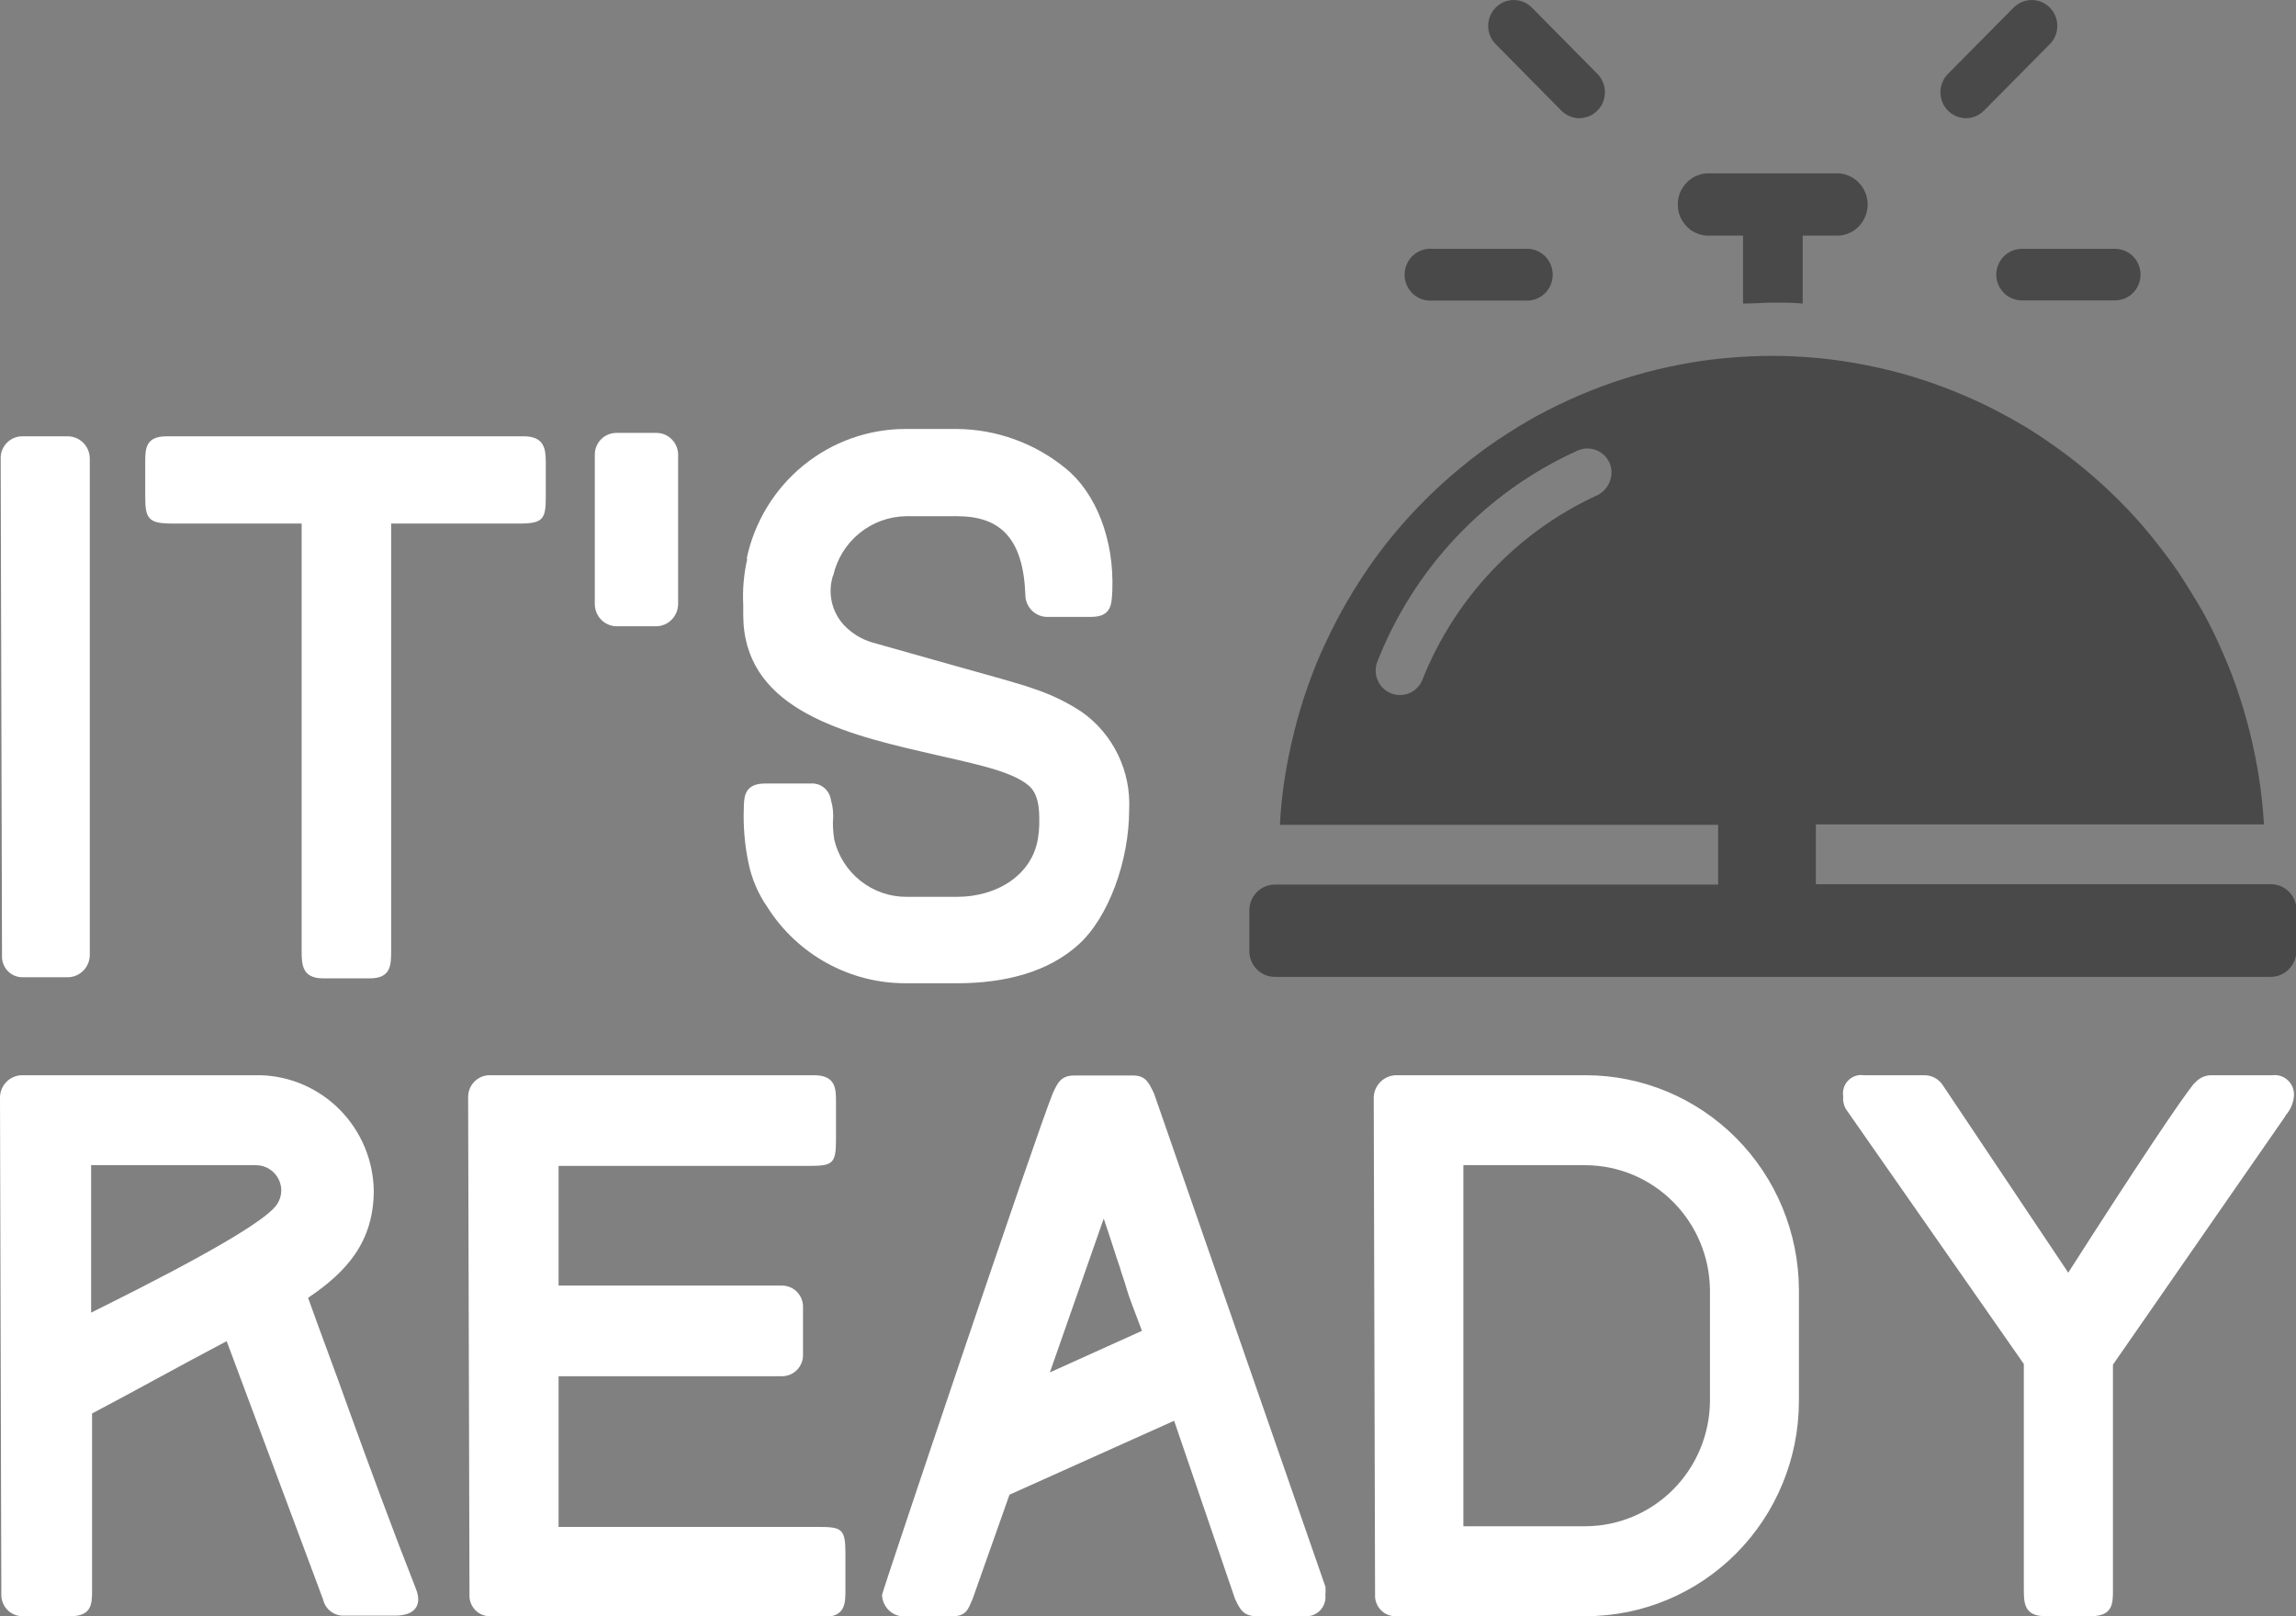
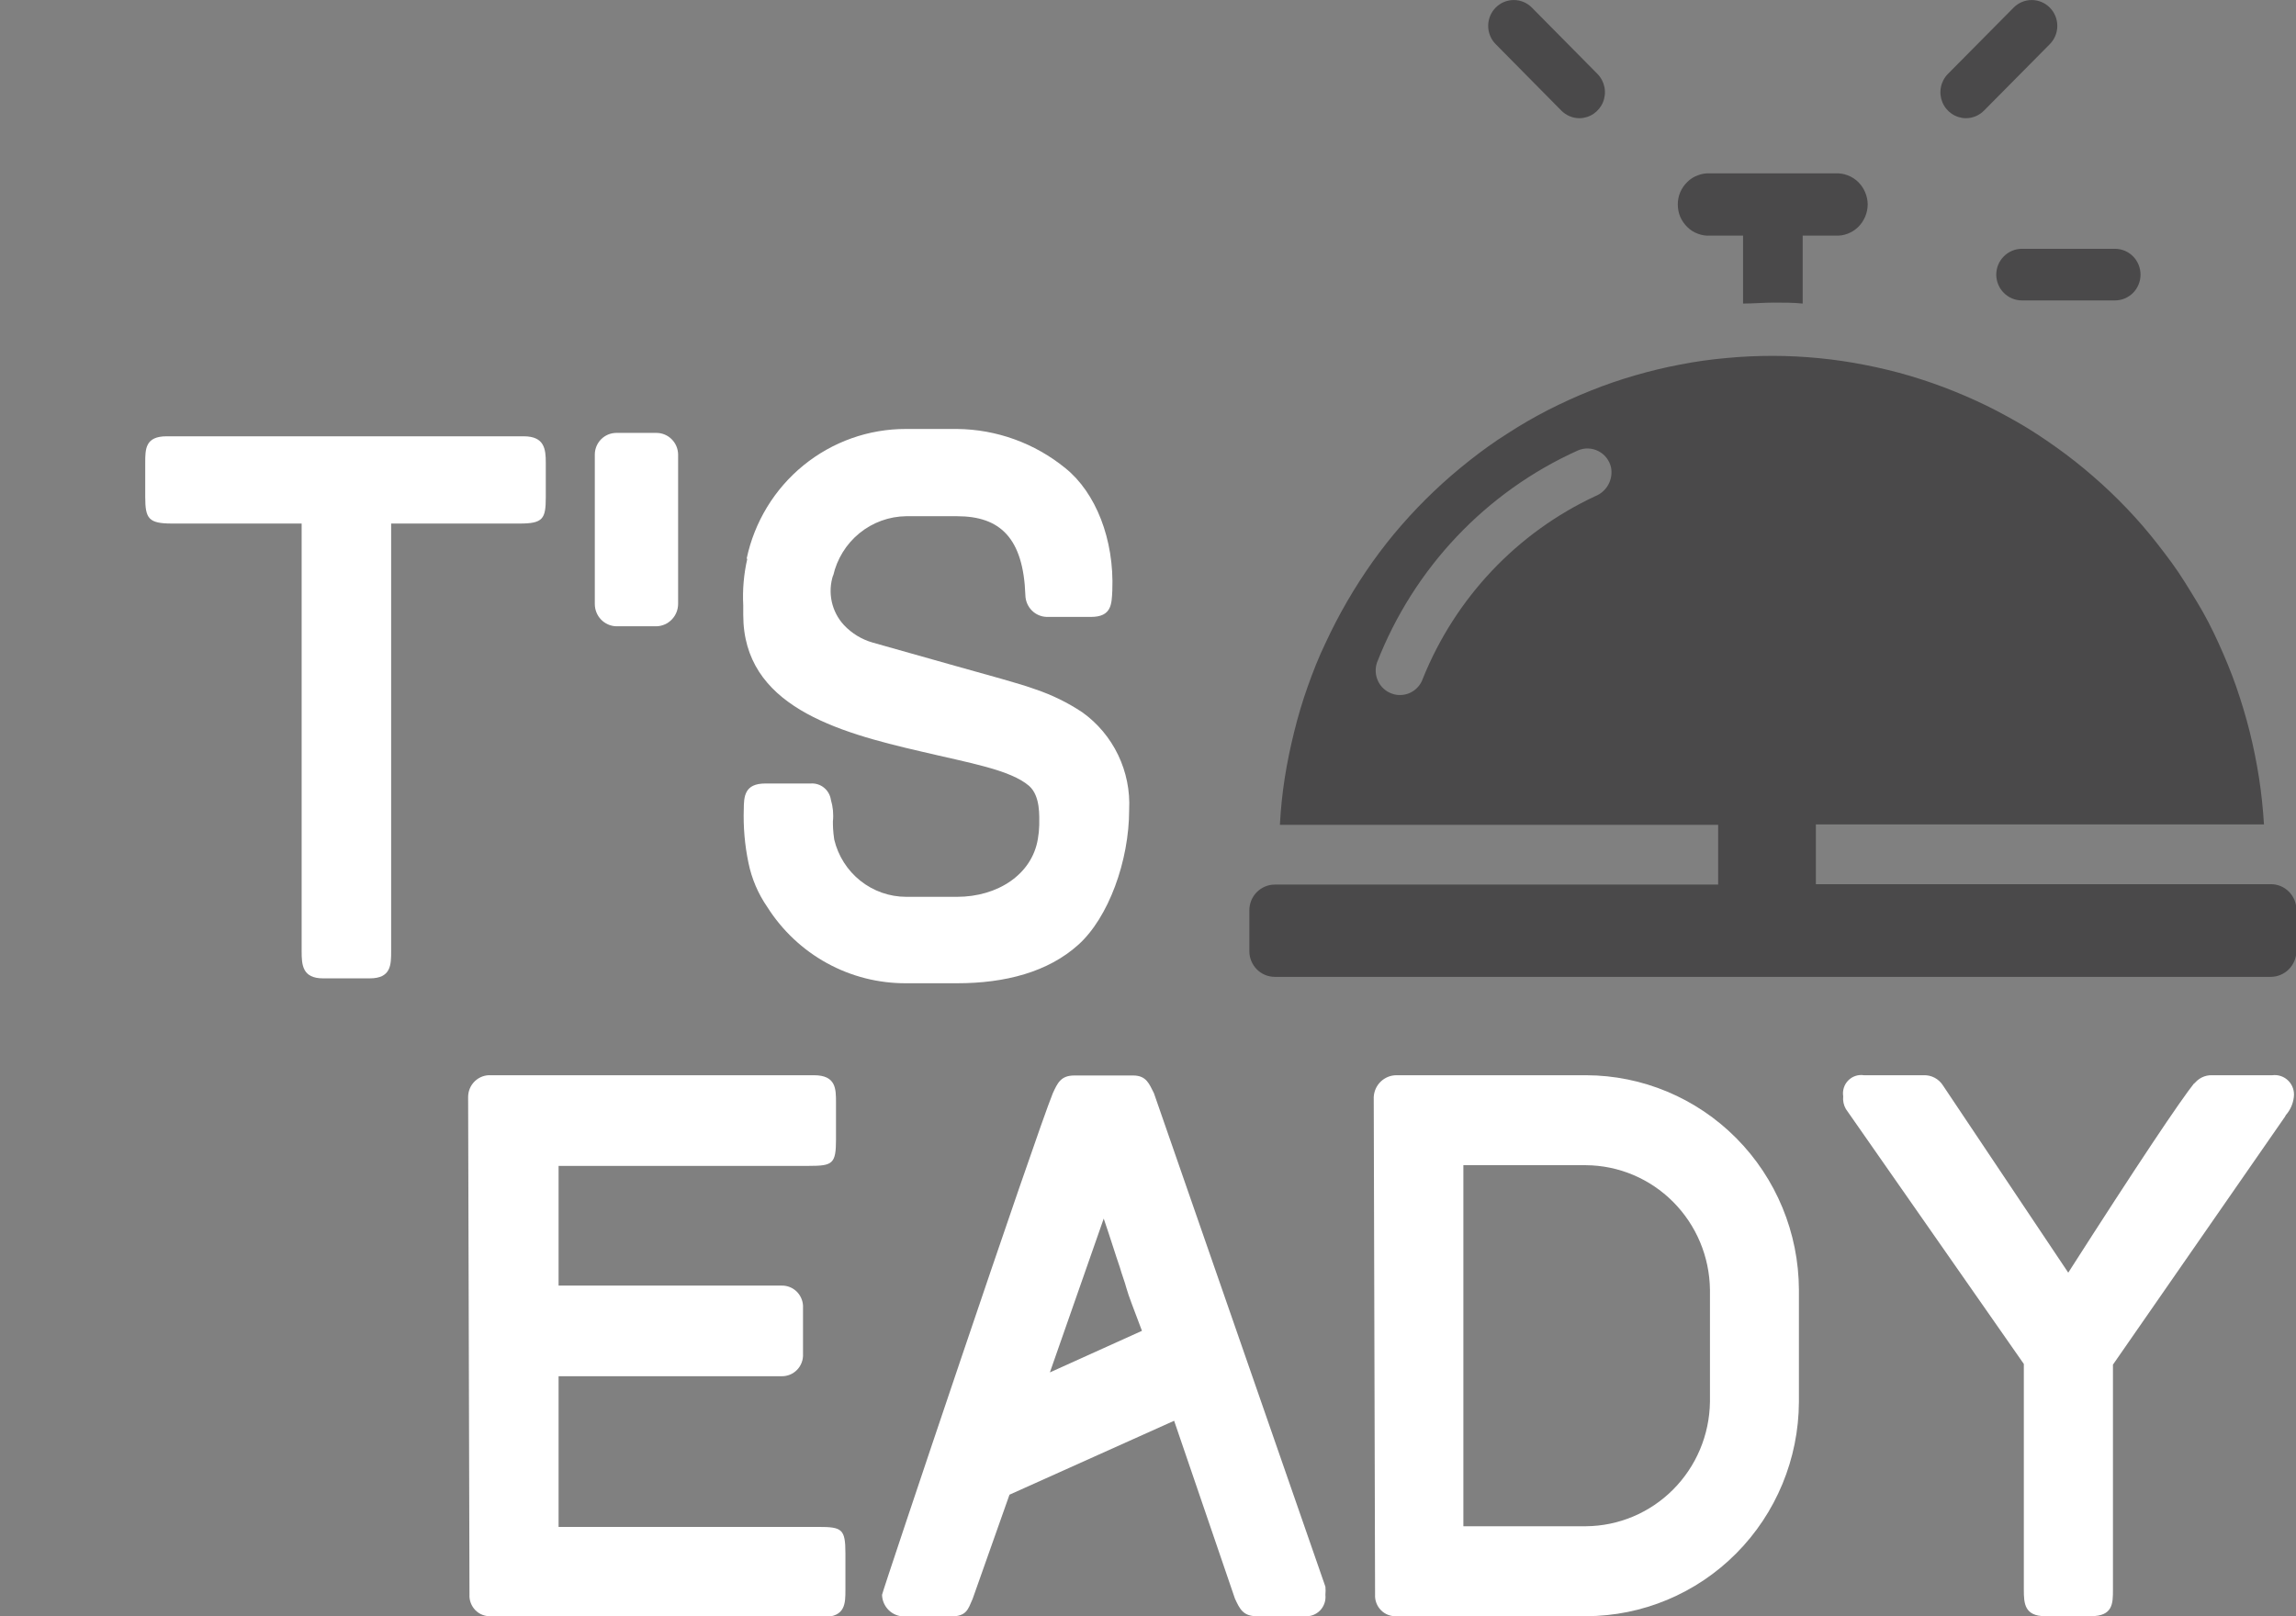
<svg xmlns="http://www.w3.org/2000/svg" width="98" height="69" viewBox="0 0 98 69" fill="none">
  <rect x="0" y="0" width="98" height="69" fill="#808080" stroke="none" />
-   <path d="M3.832 40.794C3.824 41.045 3.72 41.283 3.54 41.456C3.361 41.63 3.121 41.725 2.873 41.722H0.942C0.825 41.72 0.709 41.694 0.602 41.646C0.495 41.598 0.399 41.528 0.319 41.442C0.239 41.355 0.177 41.253 0.137 41.142C0.097 41.031 0.08 40.912 0.086 40.794L0.029 19.55C0.03 19.306 0.127 19.072 0.298 18.899C0.469 18.727 0.7 18.629 0.942 18.628H2.873C3.12 18.623 3.36 18.717 3.54 18.89C3.719 19.062 3.824 19.3 3.832 19.55V40.794Z" fill="white" />
  <path d="M16.695 22.352V40.608C16.695 41.188 16.695 41.769 15.782 41.769H13.788C12.903 41.769 12.875 41.188 12.875 40.608V22.352H7.348C6.348 22.352 6.199 22.149 6.199 21.226V19.753C6.199 19.173 6.199 18.627 7.112 18.627H22.354C23.239 18.627 23.296 19.173 23.296 19.753V21.226C23.296 22.149 23.181 22.352 22.182 22.352H16.695Z" fill="white" />
  <path d="M26.301 26.738C26.056 26.73 25.824 26.627 25.653 26.449C25.483 26.271 25.388 26.034 25.388 25.786V19.405C25.389 19.161 25.486 18.927 25.657 18.754C25.828 18.582 26.059 18.484 26.301 18.482H28.025C28.267 18.484 28.499 18.581 28.671 18.754C28.843 18.926 28.941 19.16 28.944 19.405V25.786C28.942 26.034 28.846 26.272 28.674 26.449C28.503 26.627 28.27 26.73 28.025 26.738H26.301Z" fill="white" />
  <path d="M46.024 40.336C44.737 41.496 42.91 41.978 40.853 41.978H38.676C37.495 41.984 36.332 41.689 35.296 41.119C34.259 40.549 33.382 39.722 32.747 38.718C32.358 38.154 32.086 37.517 31.948 36.844C31.788 36.081 31.721 35.302 31.747 34.523V34.581C31.747 34.001 31.776 33.45 32.667 33.45H34.608C34.812 33.436 35.013 33.5 35.171 33.629C35.33 33.758 35.435 33.943 35.465 34.146C35.554 34.445 35.584 34.758 35.551 35.069C35.551 35.214 35.551 35.475 35.608 35.846C35.774 36.541 36.167 37.16 36.724 37.603C37.28 38.046 37.968 38.287 38.676 38.288H40.853C42.577 38.288 44.053 37.337 44.3 35.811C44.334 35.619 44.353 35.425 44.358 35.231C44.358 34.854 44.415 33.989 43.927 33.554C43.128 32.864 41.382 32.574 39.331 32.087C35.671 31.245 31.724 30.12 31.724 26.251V25.85C31.689 25.18 31.747 24.508 31.897 23.855H31.868C32.2 22.283 33.057 20.875 34.296 19.866C35.535 18.858 37.079 18.31 38.67 18.314H40.848C42.534 18.329 44.166 18.92 45.478 19.991C46.765 21.029 47.564 23.019 47.477 25.212C47.449 25.792 47.449 26.338 46.564 26.338H44.68C44.439 26.332 44.21 26.233 44.04 26.061C43.87 25.889 43.772 25.658 43.766 25.415C43.68 22.961 42.68 22.039 40.853 22.039H38.676C37.95 22.048 37.248 22.303 36.683 22.764C36.118 23.225 35.723 23.865 35.562 24.58V24.551C35.441 24.916 35.42 25.306 35.501 25.682C35.582 26.058 35.762 26.405 36.022 26.686C36.357 27.043 36.782 27.301 37.251 27.434L40.537 28.362C42.261 28.849 43.479 29.169 44.197 29.43C44.903 29.668 45.575 29.997 46.196 30.41C46.85 30.877 47.375 31.503 47.725 32.231C48.074 32.958 48.236 33.762 48.196 34.57C48.196 36.757 47.311 39.182 46.024 40.336Z" fill="white" />
-   <path d="M11.123 45.905C12.398 45.941 13.611 46.47 14.51 47.384C15.41 48.297 15.927 49.525 15.954 50.813C15.954 53.012 14.805 54.294 13.15 55.408C13.725 57.02 14.3 58.523 14.874 60.142C15.793 62.677 16.735 65.247 17.747 67.817C18.063 68.6 17.632 68.977 16.862 68.977H14.696C14.488 68.987 14.282 68.923 14.116 68.796C13.95 68.669 13.834 68.486 13.788 68.281L9.675 57.258C7.698 58.297 5.958 59.277 3.93 60.345V67.875C3.93 68.455 3.93 69 3.01 69H0.942C0.824 68.999 0.707 68.973 0.599 68.926C0.49 68.879 0.392 68.811 0.31 68.725C0.228 68.639 0.163 68.538 0.12 68.427C0.076 68.316 0.055 68.197 0.057 68.078L0 46.834C0.007 46.586 0.11 46.35 0.286 46.177C0.461 46.004 0.697 45.907 0.942 45.905H11.123ZM3.889 49.746V56.04C6.147 54.915 11.237 52.374 11.835 51.399C11.946 51.226 12.006 51.025 12.007 50.819C12.003 50.531 11.885 50.256 11.681 50.055C11.476 49.854 11.201 49.743 10.916 49.746H3.889Z" fill="white" />
  <path d="M20.952 69C20.831 69.007 20.709 68.987 20.595 68.944C20.481 68.9 20.378 68.832 20.292 68.745C20.206 68.658 20.139 68.553 20.095 68.438C20.051 68.323 20.032 68.201 20.039 68.078L19.981 46.834C19.981 46.707 20.007 46.582 20.056 46.466C20.105 46.35 20.178 46.245 20.269 46.158C20.36 46.071 20.467 46.004 20.585 45.96C20.702 45.917 20.827 45.898 20.952 45.905H34.741C35.683 45.905 35.683 46.485 35.683 47.066V48.649C35.683 49.688 35.539 49.775 34.534 49.775H23.842V54.886H33.362C33.485 54.883 33.607 54.906 33.721 54.953C33.835 55.001 33.938 55.071 34.024 55.16C34.109 55.25 34.176 55.356 34.219 55.472C34.263 55.589 34.282 55.713 34.275 55.837V57.804C34.282 57.928 34.263 58.052 34.219 58.168C34.176 58.285 34.109 58.391 34.024 58.48C33.938 58.569 33.835 58.64 33.721 58.687C33.607 58.734 33.485 58.758 33.362 58.755H23.842V65.189H34.936C35.936 65.189 36.085 65.276 36.085 66.314V67.875C36.085 68.455 36.085 69.035 35.137 69.035L20.952 69Z" fill="white" />
  <path d="M55.687 69H53.631C53.056 69 52.912 68.681 52.711 68.251L50.115 60.657L43.088 63.813L41.514 68.263C41.313 68.721 41.256 69.011 40.572 69.011H38.59C38.345 69.011 38.109 68.915 37.934 68.743C37.758 68.571 37.655 68.336 37.648 68.089C37.648 67.973 44.197 48.486 44.938 46.671C45.139 46.236 45.283 45.916 45.852 45.916H48.368C48.943 45.916 49.057 46.294 49.253 46.671L56.572 67.741C56.583 67.856 56.583 67.973 56.572 68.089C56.585 68.21 56.572 68.333 56.532 68.448C56.493 68.564 56.428 68.669 56.344 68.756C56.259 68.843 56.156 68.91 56.043 68.953C55.929 68.995 55.808 69.011 55.687 69ZM48.742 56.817C48.397 55.895 48.167 55.32 48.081 55.001C47.995 54.682 47.886 54.421 47.799 54.108C47.598 53.528 47.426 52.948 47.11 52.025L44.812 58.592L48.742 56.817Z" fill="white" />
  <path d="M67.695 45.905C70.1 45.91 72.405 46.875 74.108 48.59C75.811 50.305 76.773 52.631 76.783 55.06V59.852C76.773 62.279 75.811 64.605 74.108 66.319C72.405 68.033 70.099 68.997 67.695 69H59.605C59.484 69.007 59.362 68.987 59.248 68.944C59.134 68.9 59.031 68.832 58.945 68.745C58.859 68.658 58.791 68.553 58.748 68.438C58.704 68.323 58.685 68.201 58.692 68.078L58.635 46.834C58.648 46.583 58.756 46.346 58.937 46.174C59.117 46.001 59.357 45.905 59.605 45.905H67.695ZM62.461 49.746V65.16H67.695C69.089 65.149 70.423 64.588 71.412 63.595C72.401 62.603 72.966 61.259 72.986 59.852V55.06C72.968 53.651 72.404 52.306 71.414 51.312C70.425 50.319 69.09 49.756 67.695 49.746H62.461Z" fill="white" />
  <path d="M93.645 46.282C93.734 46.161 93.85 46.064 93.984 45.998C94.118 45.932 94.266 45.9 94.415 45.905H96.989C97.113 45.889 97.24 45.902 97.359 45.943C97.477 45.983 97.585 46.051 97.674 46.141C97.763 46.231 97.83 46.34 97.871 46.46C97.911 46.58 97.924 46.707 97.908 46.833C97.876 47.122 97.756 47.394 97.563 47.61C97.563 47.639 97.535 47.639 97.535 47.668L90.187 58.261V67.874C90.187 68.454 90.187 69 89.244 69H87.297C86.412 69 86.383 68.454 86.383 67.874V58.232L78.788 47.349C78.693 47.185 78.653 46.993 78.673 46.804C78.654 46.682 78.663 46.557 78.701 46.439C78.738 46.322 78.802 46.214 78.889 46.127C78.975 46.039 79.081 45.973 79.197 45.935C79.314 45.896 79.437 45.886 79.558 45.905H82.103C82.267 45.898 82.429 45.935 82.574 46.011C82.719 46.087 82.842 46.201 82.931 46.34L88.279 54.334C91.249 49.693 93.025 47.036 93.68 46.212L93.645 46.282Z" fill="white" />
  <path d="M72.021 9.694C72.147 9.821 72.3 9.918 72.469 9.978C72.635 10.043 72.814 10.071 72.992 10.059H74.399V12.96C74.842 12.96 75.284 12.919 75.726 12.919C76.169 12.919 76.536 12.919 76.944 12.96V10.059H78.34C78.518 10.07 78.697 10.042 78.863 9.978C79.03 9.915 79.183 9.818 79.311 9.694C79.568 9.44 79.715 9.094 79.719 8.731C79.718 8.551 79.681 8.374 79.61 8.209C79.54 8.043 79.439 7.893 79.311 7.768C79.183 7.643 79.03 7.547 78.863 7.484C78.697 7.42 78.518 7.392 78.34 7.402H72.992C72.814 7.391 72.635 7.419 72.469 7.484C72.3 7.544 72.147 7.641 72.021 7.768C71.891 7.893 71.788 8.043 71.716 8.209C71.647 8.374 71.612 8.552 71.613 8.731C71.613 8.91 71.648 9.088 71.716 9.253C71.788 9.419 71.891 9.569 72.021 9.694Z" fill="#4A494A" />
  <path d="M83.907 5.047C84.198 5.047 84.477 4.93 84.683 4.722L87.492 1.885C87.697 1.678 87.812 1.398 87.812 1.105C87.812 0.812 87.697 0.532 87.492 0.325C87.287 0.118 87.009 0.001 86.719 0.001C86.43 0.001 86.152 0.118 85.947 0.325L83.138 3.161C82.986 3.316 82.884 3.513 82.843 3.726C82.801 3.939 82.823 4.16 82.905 4.361C82.987 4.562 83.126 4.734 83.304 4.856C83.482 4.978 83.692 5.044 83.907 5.047Z" fill="#4A494A" />
  <path d="M85.206 11.724C85.207 12.017 85.323 12.297 85.529 12.504C85.735 12.711 86.013 12.826 86.303 12.826H90.273C90.562 12.826 90.84 12.71 91.045 12.504C91.249 12.297 91.364 12.017 91.364 11.724C91.364 11.432 91.249 11.152 91.045 10.945C90.84 10.738 90.562 10.622 90.273 10.622H86.303C86.013 10.622 85.735 10.738 85.529 10.945C85.323 11.151 85.207 11.431 85.206 11.724Z" fill="#4A494A" />
-   <path d="M61.128 12.832H65.098C65.248 12.843 65.399 12.823 65.541 12.772C65.684 12.722 65.814 12.642 65.924 12.539C66.035 12.435 66.123 12.309 66.183 12.17C66.243 12.03 66.275 11.879 66.275 11.727C66.275 11.575 66.243 11.424 66.183 11.285C66.123 11.145 66.035 11.02 65.924 10.916C65.814 10.812 65.684 10.732 65.541 10.682C65.399 10.631 65.248 10.611 65.098 10.622H61.128C60.978 10.611 60.827 10.631 60.684 10.682C60.542 10.732 60.412 10.812 60.301 10.916C60.191 11.02 60.103 11.145 60.043 11.285C59.982 11.424 59.951 11.575 59.951 11.727C59.951 11.879 59.982 12.03 60.043 12.17C60.103 12.309 60.191 12.435 60.301 12.539C60.412 12.642 60.542 12.722 60.684 12.772C60.827 12.823 60.978 12.843 61.128 12.832Z" fill="#4A494A" />
  <path d="M66.643 4.722C66.849 4.93 67.128 5.047 67.419 5.047C67.634 5.044 67.844 4.978 68.022 4.856C68.2 4.734 68.339 4.562 68.421 4.361C68.503 4.16 68.525 3.939 68.484 3.726C68.442 3.513 68.34 3.316 68.189 3.161L65.385 0.325C65.284 0.222 65.163 0.141 65.031 0.085C64.898 0.03 64.756 0.001 64.612 0.001C64.469 0.001 64.327 0.03 64.194 0.085C64.061 0.141 63.941 0.222 63.84 0.325C63.738 0.427 63.658 0.549 63.603 0.683C63.548 0.817 63.52 0.96 63.52 1.105C63.52 1.25 63.548 1.393 63.603 1.527C63.658 1.661 63.738 1.783 63.84 1.885L66.643 4.722Z" fill="#4A494A" />
  <path d="M96.914 37.749H77.507V35.196H96.633C96.592 34.529 96.523 33.862 96.42 33.2C96.317 32.539 96.184 31.884 96.024 31.24C95.863 30.596 95.668 29.952 95.449 29.319C95.231 28.687 94.972 28.072 94.697 27.463C94.421 26.854 94.122 26.268 93.772 25.694C93.421 25.119 93.071 24.533 92.686 24.011C92.301 23.489 91.887 22.95 91.451 22.445C91.014 21.94 90.554 21.459 90.072 21C89.589 20.542 89.089 20.107 88.567 19.695C88.044 19.283 87.504 18.9 86.946 18.535C86.389 18.169 85.797 17.839 85.223 17.537C84.648 17.235 84.028 16.957 83.413 16.707C82.799 16.458 82.178 16.243 81.54 16.052C80.903 15.861 80.265 15.71 79.616 15.582C78.966 15.454 78.311 15.356 77.651 15.292C76.99 15.228 76.329 15.193 75.669 15.193C75.008 15.193 74.342 15.222 73.681 15.286C73.02 15.344 72.362 15.437 71.71 15.565C71.061 15.687 70.418 15.843 69.78 16.029C69.141 16.213 68.513 16.43 67.896 16.678C67.281 16.922 66.672 17.201 66.08 17.502C65.489 17.805 64.914 18.138 64.357 18.5C63.782 18.86 63.254 19.243 62.725 19.66C62.197 20.078 61.697 20.507 61.214 20.966C60.731 21.424 60.272 21.905 59.83 22.41C59.387 22.915 58.979 23.437 58.589 23.982C57.812 25.077 57.137 26.242 56.572 27.463C56.291 28.043 56.038 28.687 55.814 29.319C55.59 29.952 55.4 30.59 55.239 31.245C55.078 31.901 54.94 32.551 54.837 33.212C54.734 33.873 54.665 34.541 54.63 35.214H73.336V37.766H54.412C54.269 37.766 54.127 37.794 53.995 37.85C53.863 37.906 53.743 37.987 53.642 38.089C53.541 38.192 53.461 38.313 53.407 38.447C53.353 38.581 53.325 38.724 53.326 38.868V40.609C53.326 40.899 53.441 41.178 53.644 41.384C53.848 41.59 54.124 41.705 54.412 41.705H96.926C97.215 41.703 97.492 41.587 97.696 41.38C97.9 41.174 98.016 40.895 98.017 40.603V38.868C98.02 38.721 97.994 38.574 97.94 38.437C97.885 38.301 97.804 38.176 97.701 38.072C97.599 37.967 97.476 37.885 97.34 37.829C97.205 37.774 97.06 37.746 96.914 37.749ZM68.097 21.18C64.751 22.739 62.119 25.525 60.731 28.971C60.661 29.176 60.529 29.354 60.354 29.48C60.179 29.606 59.97 29.673 59.755 29.673C59.639 29.674 59.525 29.655 59.416 29.615C59.157 29.526 58.944 29.336 58.824 29.088C58.703 28.84 58.685 28.554 58.772 28.293C60.343 24.253 63.424 20.998 67.35 19.231C67.489 19.171 67.638 19.142 67.789 19.147C67.94 19.152 68.088 19.19 68.222 19.259C68.357 19.327 68.475 19.424 68.569 19.544C68.662 19.663 68.728 19.802 68.763 19.95C68.812 20.202 68.772 20.462 68.65 20.687C68.528 20.912 68.333 21.086 68.097 21.18Z" fill="#4A494A" />
</svg>